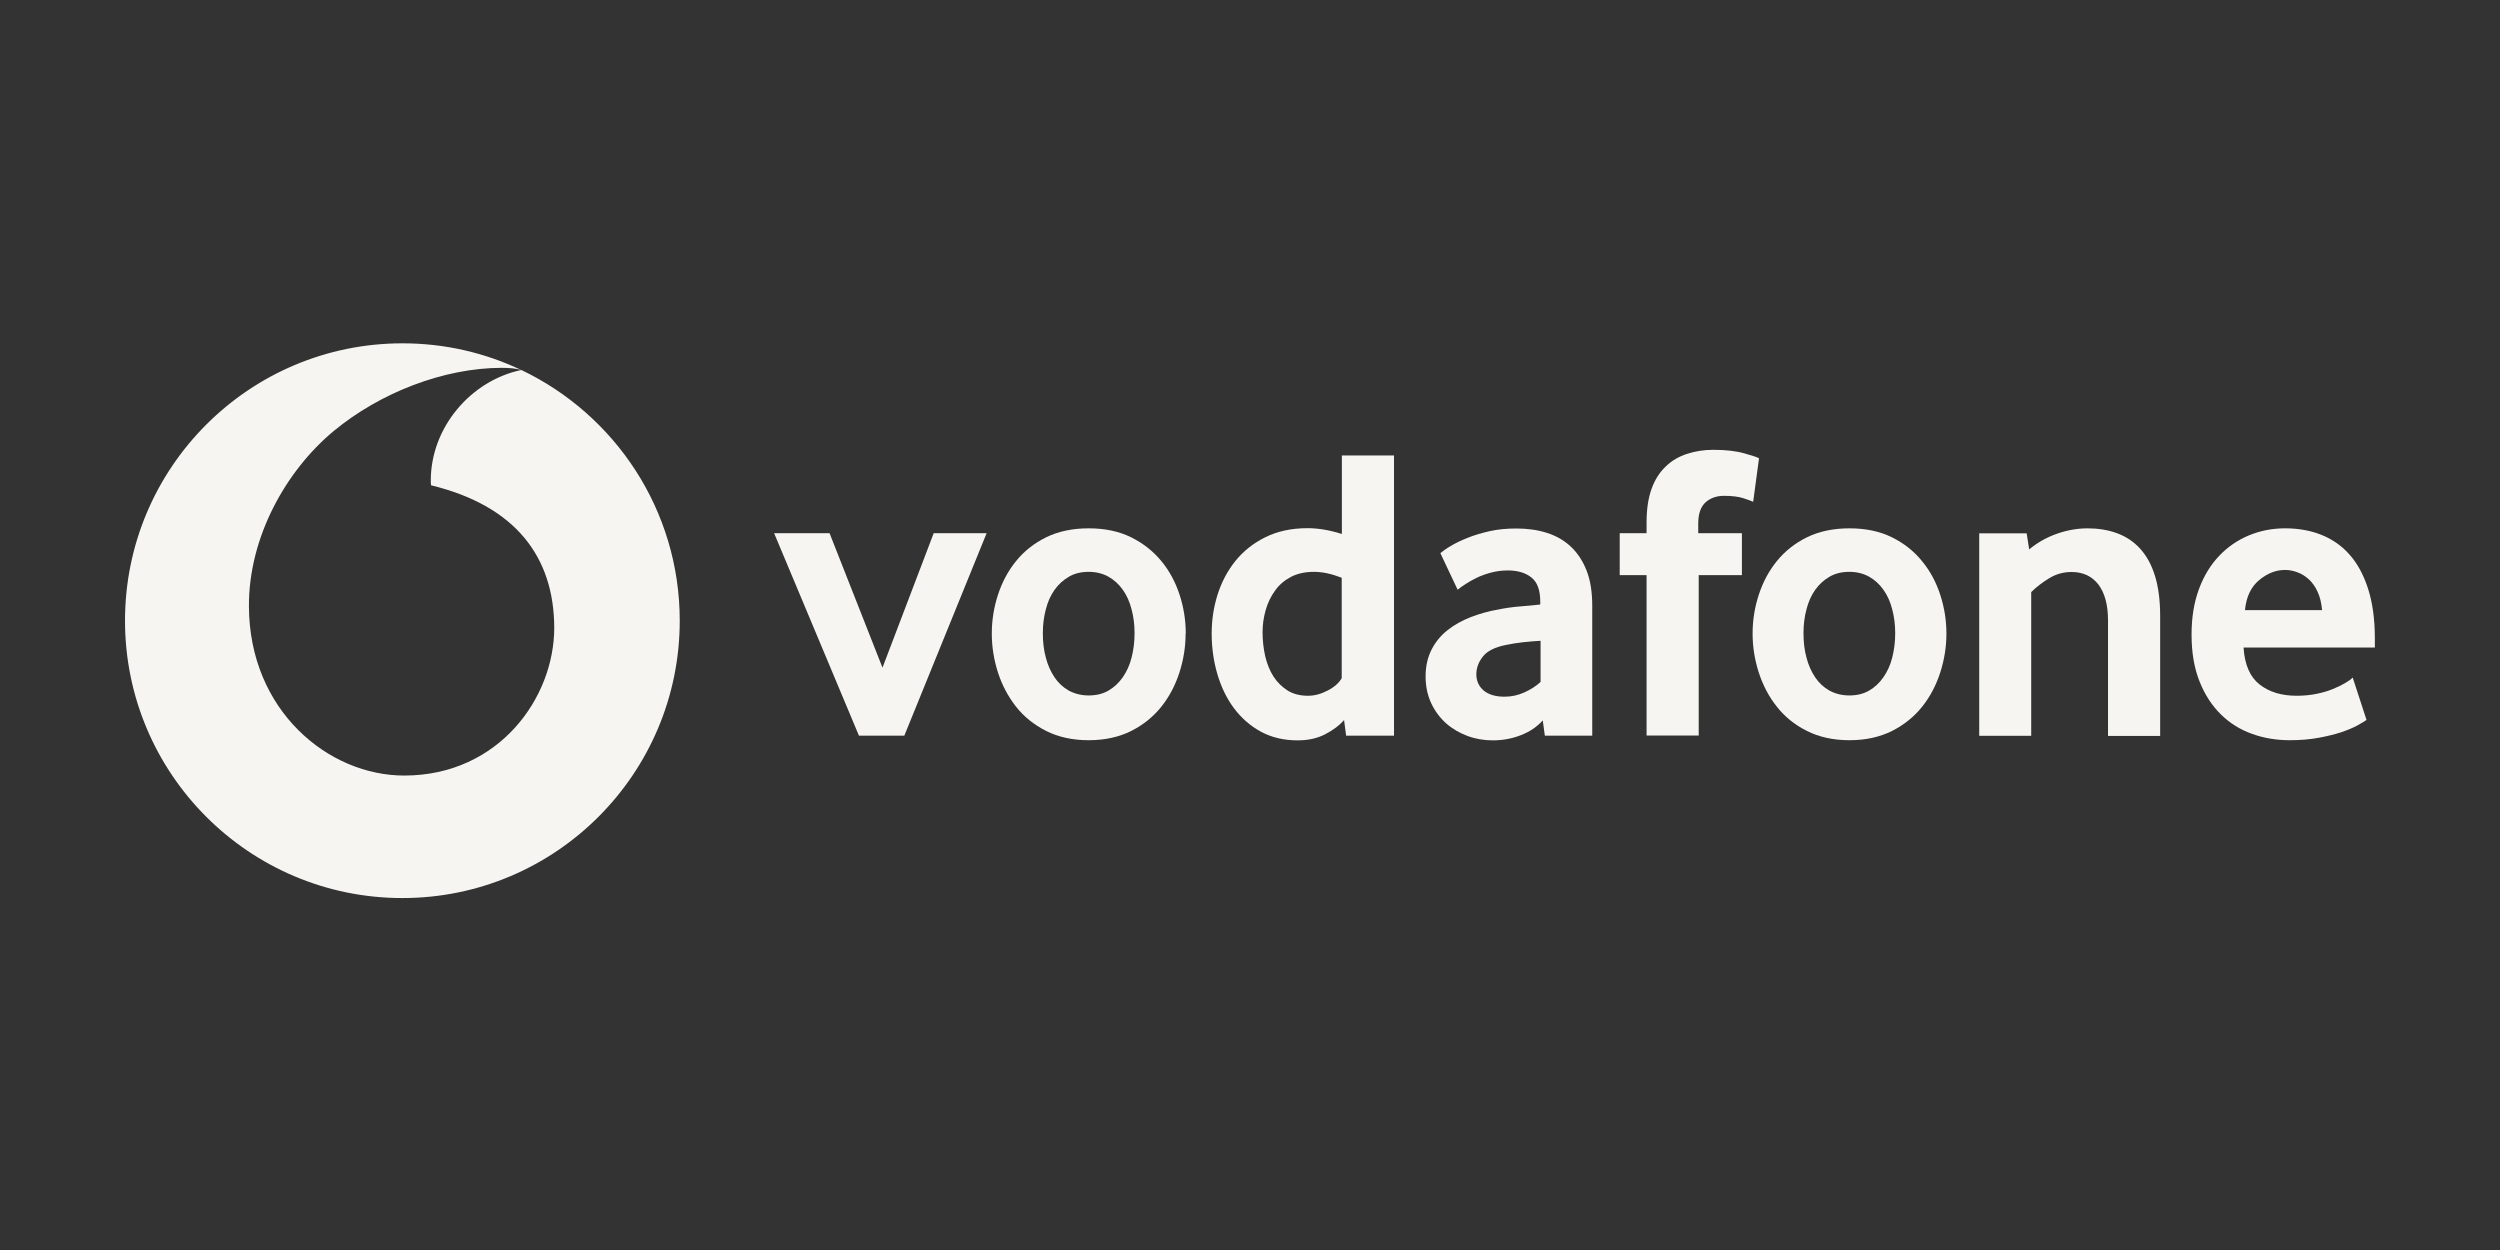
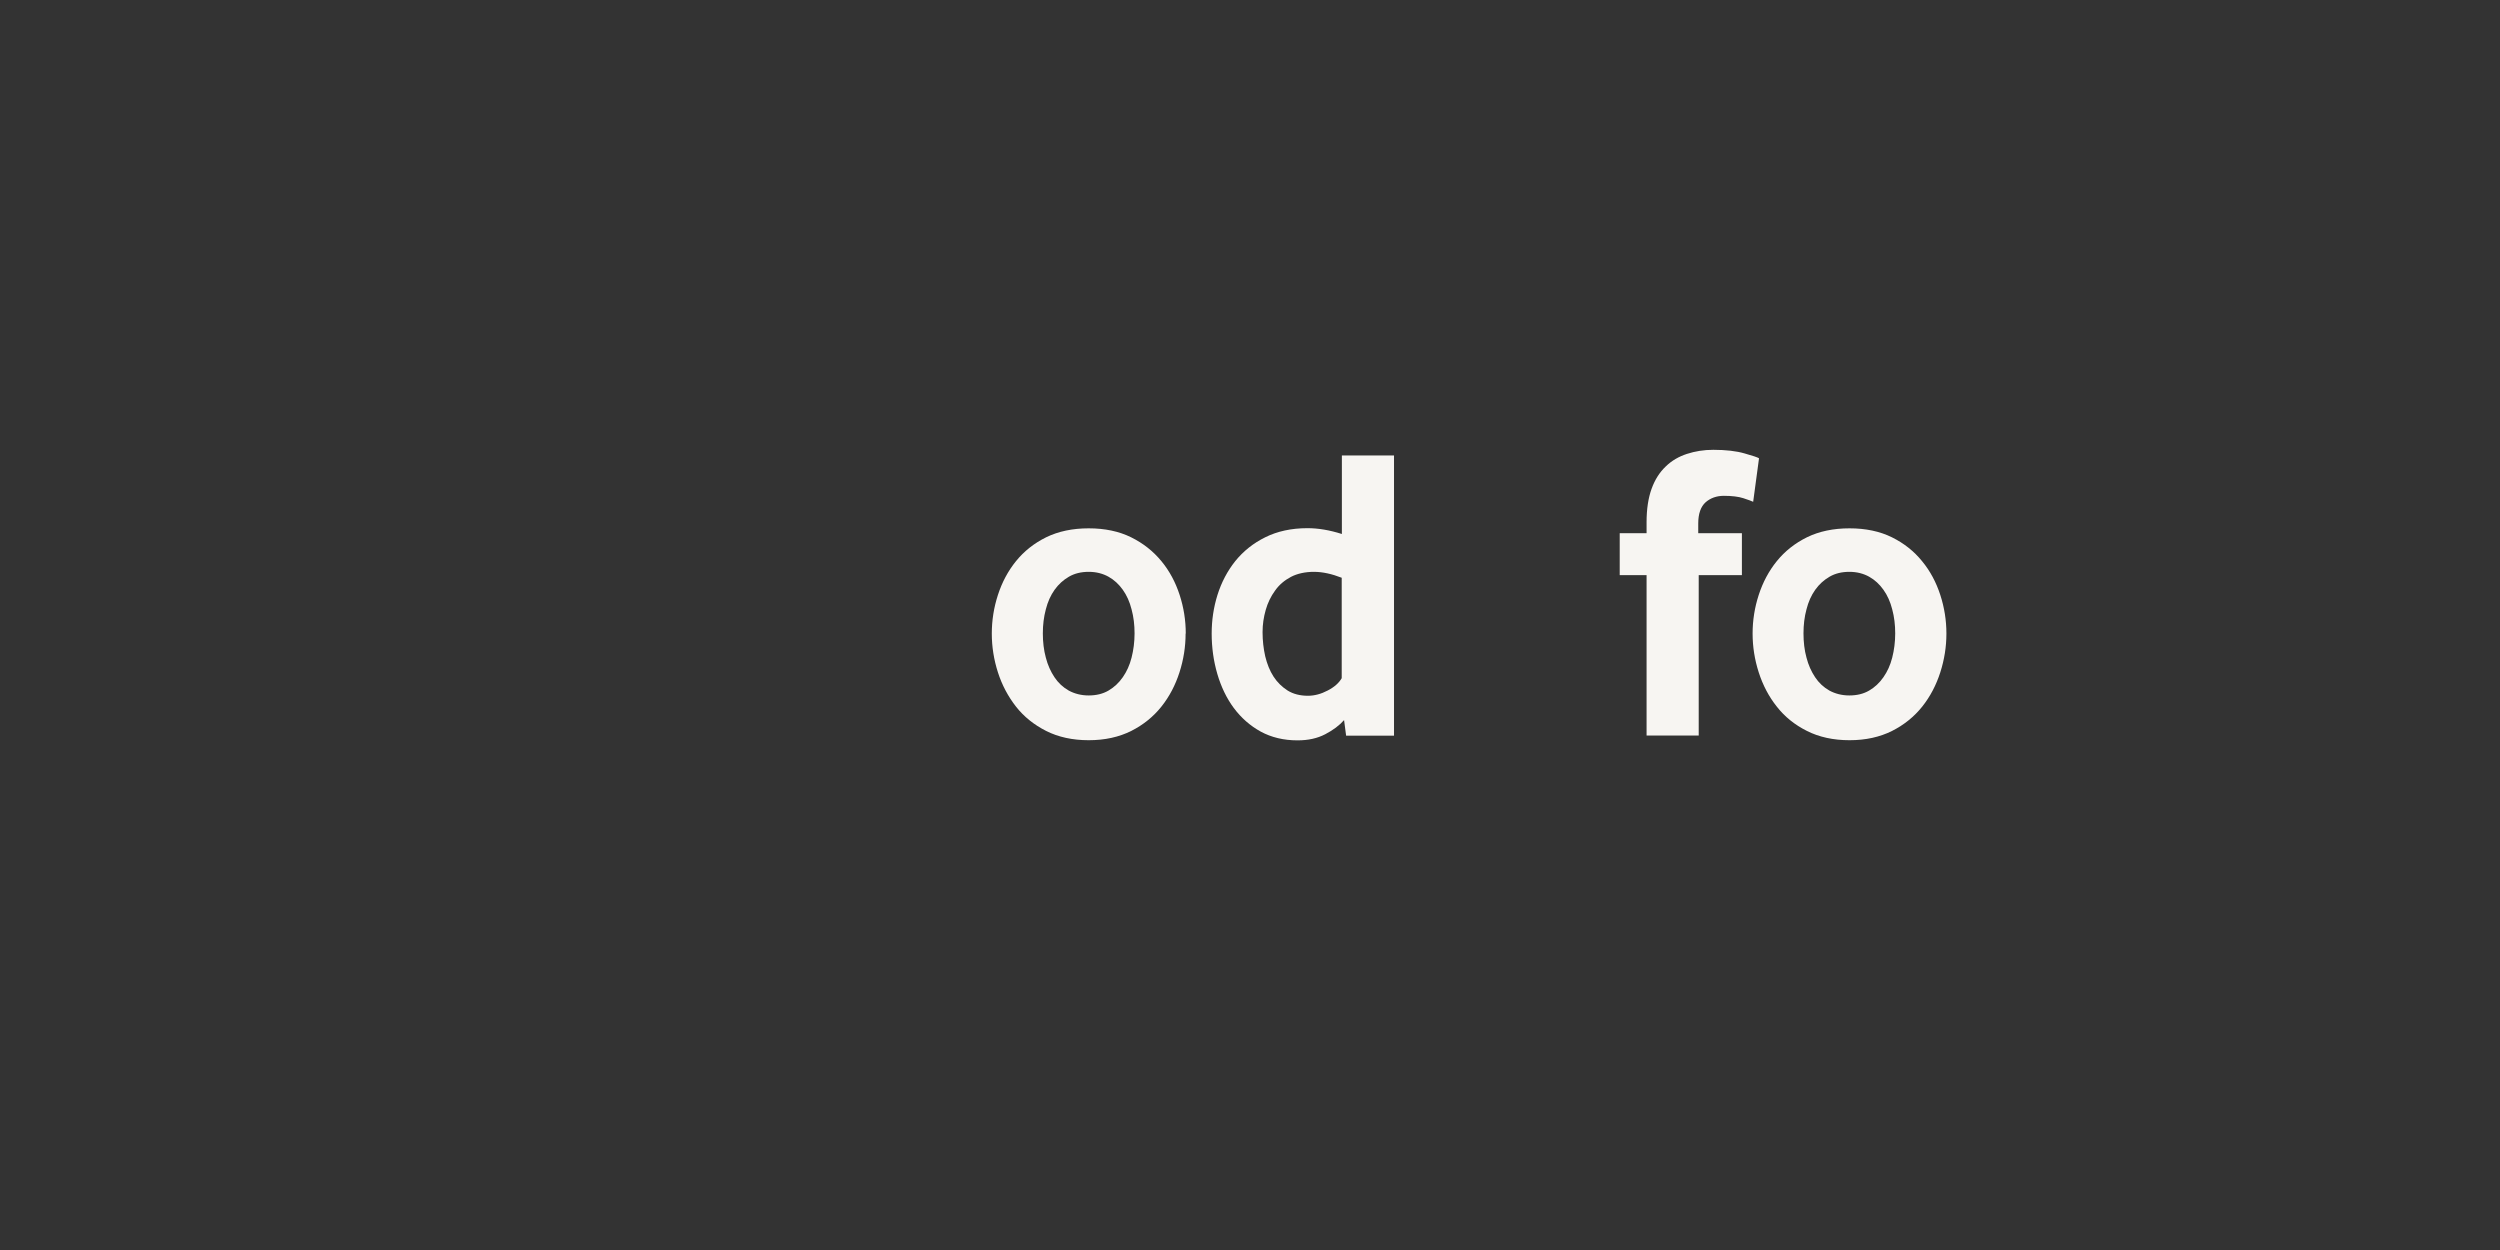
<svg xmlns="http://www.w3.org/2000/svg" width="200" height="100" viewBox="0 0 200 100" fill="none">
  <rect x="0" y="0" width="200" height="100" fill="#333333" stroke="none" />
  <g clip-path="url(#clip0_2_2028)">
-     <path d="M41.701 29.602C37.668 30.444 34.451 34.201 34.464 38.46C34.464 38.598 34.464 38.749 34.489 38.825C41.249 40.471 44.314 44.554 44.34 50.196C44.352 55.837 39.904 62.019 32.378 62.044C26.284 62.069 19.939 56.855 19.914 48.499C19.889 42.971 22.879 37.656 26.686 34.49C30.405 31.411 35.494 29.439 40.118 29.426C40.708 29.426 41.324 29.477 41.701 29.602C38.824 28.233 35.607 27.466 32.202 27.466C19.939 27.466 10.001 37.405 10.001 49.655C10.001 61.906 19.939 71.844 32.19 71.844C44.44 71.844 54.379 61.906 54.379 49.655C54.379 40.797 49.189 33.158 41.688 29.59L41.701 29.602Z" fill="#F7F5F2" />
-     <path d="M68.715 58.852L61.93 42.656H66.365L70.599 53.412L74.695 42.656H78.93L72.346 58.852H68.715Z" fill="#F7F5F2" />
    <path d="M94.848 50.685C94.848 51.74 94.685 52.771 94.358 53.789C94.032 54.806 93.554 55.724 92.913 56.528C92.273 57.332 91.469 57.985 90.501 58.475C89.521 58.965 88.39 59.217 87.096 59.217C85.802 59.217 84.659 58.965 83.691 58.475C82.724 57.985 81.907 57.332 81.279 56.528C80.65 55.724 80.16 54.806 79.834 53.789C79.507 52.771 79.344 51.74 79.344 50.685C79.344 49.63 79.507 48.599 79.834 47.594C80.16 46.589 80.638 45.684 81.279 44.893C81.919 44.101 82.724 43.461 83.691 42.983C84.671 42.506 85.802 42.267 87.096 42.267C88.39 42.267 89.521 42.506 90.489 42.983C91.456 43.461 92.26 44.101 92.913 44.893C93.567 45.684 94.044 46.589 94.371 47.594C94.698 48.599 94.861 49.63 94.861 50.685M90.765 50.673C90.765 49.994 90.69 49.353 90.526 48.75C90.375 48.147 90.137 47.619 89.823 47.18C89.508 46.74 89.132 46.388 88.679 46.137C88.227 45.886 87.699 45.747 87.096 45.747C86.493 45.747 85.965 45.873 85.513 46.137C85.061 46.401 84.684 46.74 84.37 47.18C84.055 47.619 83.817 48.147 83.666 48.75C83.503 49.353 83.427 49.994 83.427 50.673C83.427 51.351 83.503 52.017 83.666 52.608C83.817 53.198 84.055 53.726 84.357 54.178C84.659 54.63 85.035 54.982 85.5 55.246C85.965 55.497 86.493 55.636 87.096 55.636C87.699 55.636 88.227 55.51 88.679 55.246C89.132 54.982 89.508 54.63 89.823 54.178C90.137 53.726 90.375 53.211 90.526 52.608C90.677 52.017 90.765 51.364 90.765 50.673Z" fill="#F7F5F2" />
    <path d="M107.689 58.852L107.526 57.608C107.149 58.035 106.646 58.412 106.018 58.739C105.39 59.066 104.661 59.229 103.806 59.229C102.688 59.229 101.708 58.99 100.854 58.526C100.012 58.061 99.296 57.432 98.705 56.641C98.127 55.862 97.688 54.945 97.386 53.914C97.084 52.884 96.934 51.803 96.934 50.685C96.934 49.63 97.084 48.599 97.398 47.594C97.713 46.589 98.19 45.684 98.818 44.893C99.459 44.101 100.251 43.461 101.218 42.983C102.173 42.506 103.304 42.254 104.598 42.254C105.452 42.254 106.357 42.405 107.35 42.719V36.437H111.521V58.852H107.689ZM107.35 46.225C106.545 45.911 105.804 45.747 105.113 45.747C104.422 45.747 103.781 45.886 103.279 46.149C102.776 46.413 102.336 46.778 102.01 47.242C101.67 47.707 101.419 48.223 101.256 48.8C101.092 49.379 101.005 49.956 101.005 50.572C101.005 51.251 101.08 51.891 101.218 52.507C101.369 53.123 101.582 53.663 101.884 54.128C102.186 54.593 102.563 54.957 103.015 55.246C103.467 55.523 104.007 55.661 104.636 55.661C105.151 55.661 105.679 55.523 106.206 55.246C106.747 54.97 107.123 54.63 107.337 54.254V46.225H107.35Z" fill="#F7F5F2" />
-     <path d="M123.585 58.84L123.422 57.634C122.969 58.136 122.404 58.526 121.7 58.802C121.009 59.079 120.243 59.229 119.413 59.229C118.722 59.229 118.044 59.116 117.403 58.877C116.762 58.639 116.197 58.312 115.694 57.872C115.204 57.433 114.802 56.905 114.501 56.264C114.199 55.623 114.048 54.907 114.048 54.103C114.048 53.299 114.212 52.583 114.526 51.967C114.84 51.351 115.267 50.836 115.807 50.409C116.348 49.982 116.963 49.643 117.667 49.366C118.358 49.102 119.099 48.889 119.853 48.763C120.393 48.65 120.984 48.562 121.625 48.512C122.266 48.462 122.793 48.411 123.22 48.361V48.122C123.22 47.23 122.994 46.589 122.529 46.212C122.065 45.836 121.436 45.635 120.62 45.635C120.142 45.635 119.702 45.697 119.275 45.81C118.848 45.923 118.459 46.062 118.132 46.225C117.793 46.388 117.491 46.564 117.24 46.728C116.976 46.891 116.775 47.042 116.612 47.18L115.229 44.252C115.405 44.102 115.682 43.901 116.046 43.687C116.41 43.461 116.863 43.247 117.391 43.034C117.918 42.82 118.509 42.644 119.175 42.493C119.841 42.343 120.544 42.28 121.311 42.28C122.203 42.28 123.019 42.393 123.761 42.632C124.502 42.87 125.143 43.235 125.671 43.737C126.211 44.24 126.625 44.881 126.927 45.647C127.229 46.413 127.379 47.356 127.379 48.449V58.852H123.585V58.84ZM123.246 51.263C122.793 51.288 122.328 51.326 121.864 51.377C121.386 51.427 120.934 51.502 120.507 51.59C119.602 51.766 118.974 52.08 118.634 52.52C118.283 52.96 118.107 53.437 118.107 53.952C118.107 54.467 118.308 54.92 118.697 55.246C119.099 55.573 119.652 55.736 120.368 55.736C120.909 55.736 121.436 55.623 121.939 55.397C122.441 55.171 122.881 54.895 123.246 54.555V51.263Z" fill="#F7F5F2" />
    <path d="M140.257 40.144C140.119 40.081 139.855 39.98 139.465 39.855C139.076 39.729 138.548 39.666 137.907 39.666C137.329 39.666 136.839 39.842 136.45 40.181C136.06 40.533 135.859 41.099 135.859 41.878V42.657H139.352V46.011H135.897V58.84H131.726V46.011H129.577V42.657H131.726V41.777C131.726 40.722 131.864 39.83 132.128 39.101C132.392 38.372 132.769 37.782 133.259 37.317C133.736 36.852 134.301 36.525 134.955 36.312C135.608 36.098 136.312 35.985 137.066 35.985C138.071 35.985 138.913 36.085 139.566 36.274C140.232 36.462 140.609 36.588 140.722 36.663L140.257 40.119V40.144Z" fill="#F7F5F2" />
    <path d="M155.713 50.685C155.713 51.74 155.549 52.771 155.223 53.789C154.896 54.806 154.419 55.724 153.778 56.528C153.137 57.332 152.333 57.985 151.365 58.475C150.385 58.965 149.255 59.217 147.96 59.217C146.666 59.217 145.523 58.965 144.555 58.475C143.575 57.985 142.771 57.332 142.143 56.528C141.502 55.724 141.025 54.806 140.698 53.789C140.371 52.771 140.208 51.74 140.208 50.685C140.208 49.63 140.371 48.599 140.698 47.594C141.025 46.589 141.502 45.684 142.143 44.893C142.784 44.101 143.588 43.461 144.555 42.983C145.535 42.506 146.666 42.267 147.96 42.267C149.255 42.267 150.385 42.506 151.353 42.983C152.32 43.461 153.124 44.101 153.765 44.893C154.419 45.684 154.896 46.589 155.223 47.594C155.549 48.599 155.713 49.63 155.713 50.685ZM151.617 50.673C151.617 49.994 151.541 49.353 151.378 48.75C151.227 48.147 150.988 47.619 150.674 47.18C150.36 46.74 149.983 46.388 149.531 46.137C149.079 45.886 148.551 45.747 147.948 45.747C147.345 45.747 146.817 45.873 146.365 46.137C145.912 46.401 145.535 46.74 145.221 47.18C144.907 47.619 144.668 48.147 144.518 48.75C144.354 49.353 144.279 49.994 144.279 50.673C144.279 51.351 144.354 52.017 144.518 52.608C144.668 53.198 144.907 53.726 145.209 54.178C145.51 54.63 145.887 54.982 146.352 55.246C146.817 55.497 147.345 55.636 147.948 55.636C148.551 55.636 149.079 55.51 149.531 55.246C149.983 54.982 150.36 54.63 150.674 54.178C150.988 53.726 151.227 53.211 151.378 52.608C151.529 52.017 151.617 51.364 151.617 50.673Z" fill="#F7F5F2" />
-     <path d="M168.641 58.852V49.617C168.641 48.386 168.377 47.431 167.875 46.765C167.36 46.099 166.644 45.76 165.726 45.76C165.073 45.76 164.482 45.923 163.93 46.262C163.377 46.602 162.899 46.966 162.497 47.368V58.865H158.338V42.669H162.133L162.334 43.95C162.987 43.41 163.716 42.996 164.533 42.707C165.349 42.418 166.179 42.267 167.008 42.267C167.837 42.267 168.641 42.392 169.358 42.656C170.074 42.92 170.689 43.322 171.205 43.888C171.72 44.453 172.122 45.169 172.398 46.074C172.675 46.966 172.813 48.047 172.813 49.303V58.877H168.641V58.852Z" fill="#F7F5F2" />
-     <path d="M179.484 51.803C179.572 53.173 179.999 54.153 180.765 54.756C181.532 55.359 182.524 55.661 183.73 55.661C184.296 55.661 184.824 55.61 185.314 55.51C185.804 55.409 186.243 55.284 186.633 55.12C187.01 54.97 187.336 54.806 187.613 54.643C187.877 54.492 188.09 54.341 188.216 54.203L189.322 57.596C189.158 57.709 188.907 57.859 188.568 58.048C188.216 58.236 187.789 58.412 187.274 58.588C186.758 58.752 186.155 58.902 185.464 59.028C184.773 59.154 184.007 59.217 183.178 59.217C182.122 59.217 181.117 59.053 180.175 58.714C179.22 58.375 178.39 57.859 177.674 57.156C176.958 56.452 176.38 55.573 175.965 54.517C175.538 53.462 175.325 52.205 175.325 50.761C175.325 49.391 175.526 48.185 175.915 47.129C176.305 46.074 176.845 45.194 177.524 44.478C178.202 43.762 179.006 43.209 179.911 42.832C180.815 42.455 181.783 42.267 182.813 42.267C183.843 42.267 184.798 42.43 185.665 42.769C186.532 43.109 187.299 43.624 187.927 44.328C188.568 45.031 189.07 45.948 189.435 47.066C189.799 48.185 189.988 49.517 189.988 51.062V51.803H179.471H179.484ZM185.766 48.813C185.716 48.248 185.603 47.77 185.414 47.355C185.226 46.941 184.987 46.602 184.71 46.35C184.434 46.099 184.12 45.898 183.793 45.785C183.467 45.659 183.14 45.596 182.801 45.596C182.084 45.596 181.393 45.86 180.74 46.401C180.087 46.941 179.697 47.745 179.597 48.813H185.778H185.766Z" fill="#F7F5F2" />
  </g>
  <defs>
    <clipPath id="clip0_2_2028">
      <rect width="180" height="44.391" fill="white" transform="translate(10 27.466)" />
    </clipPath>
  </defs>
</svg>